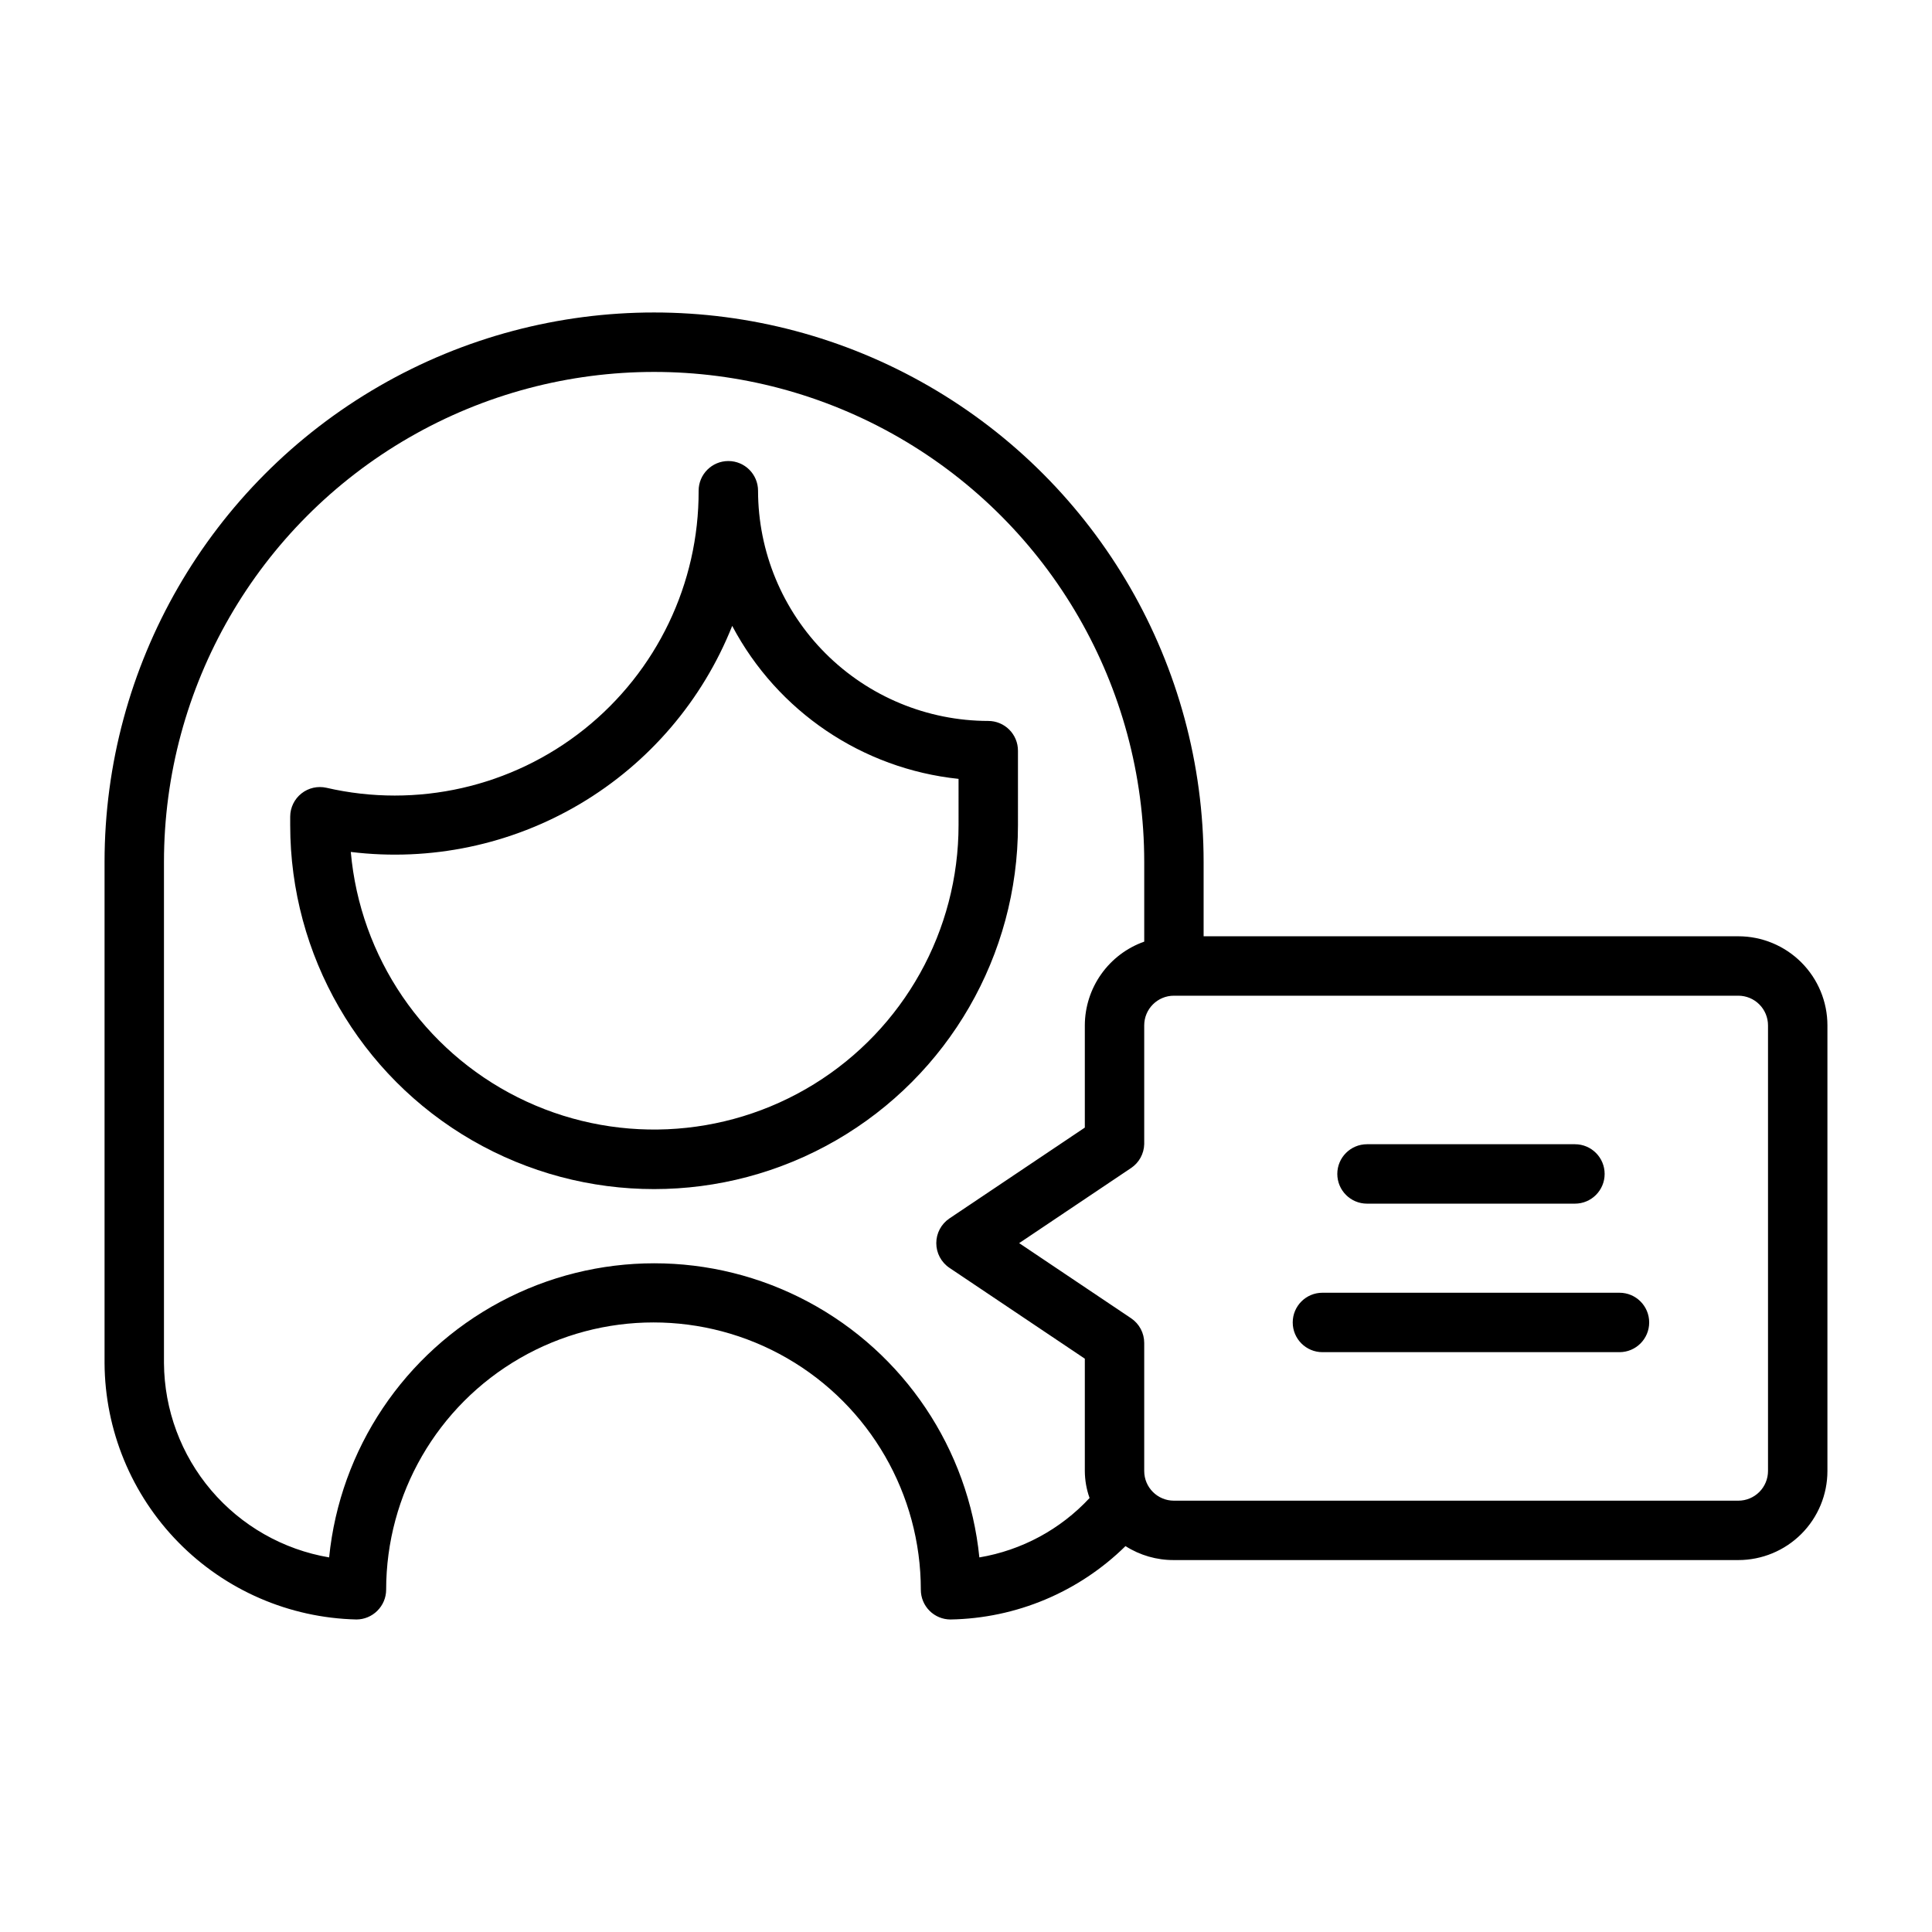
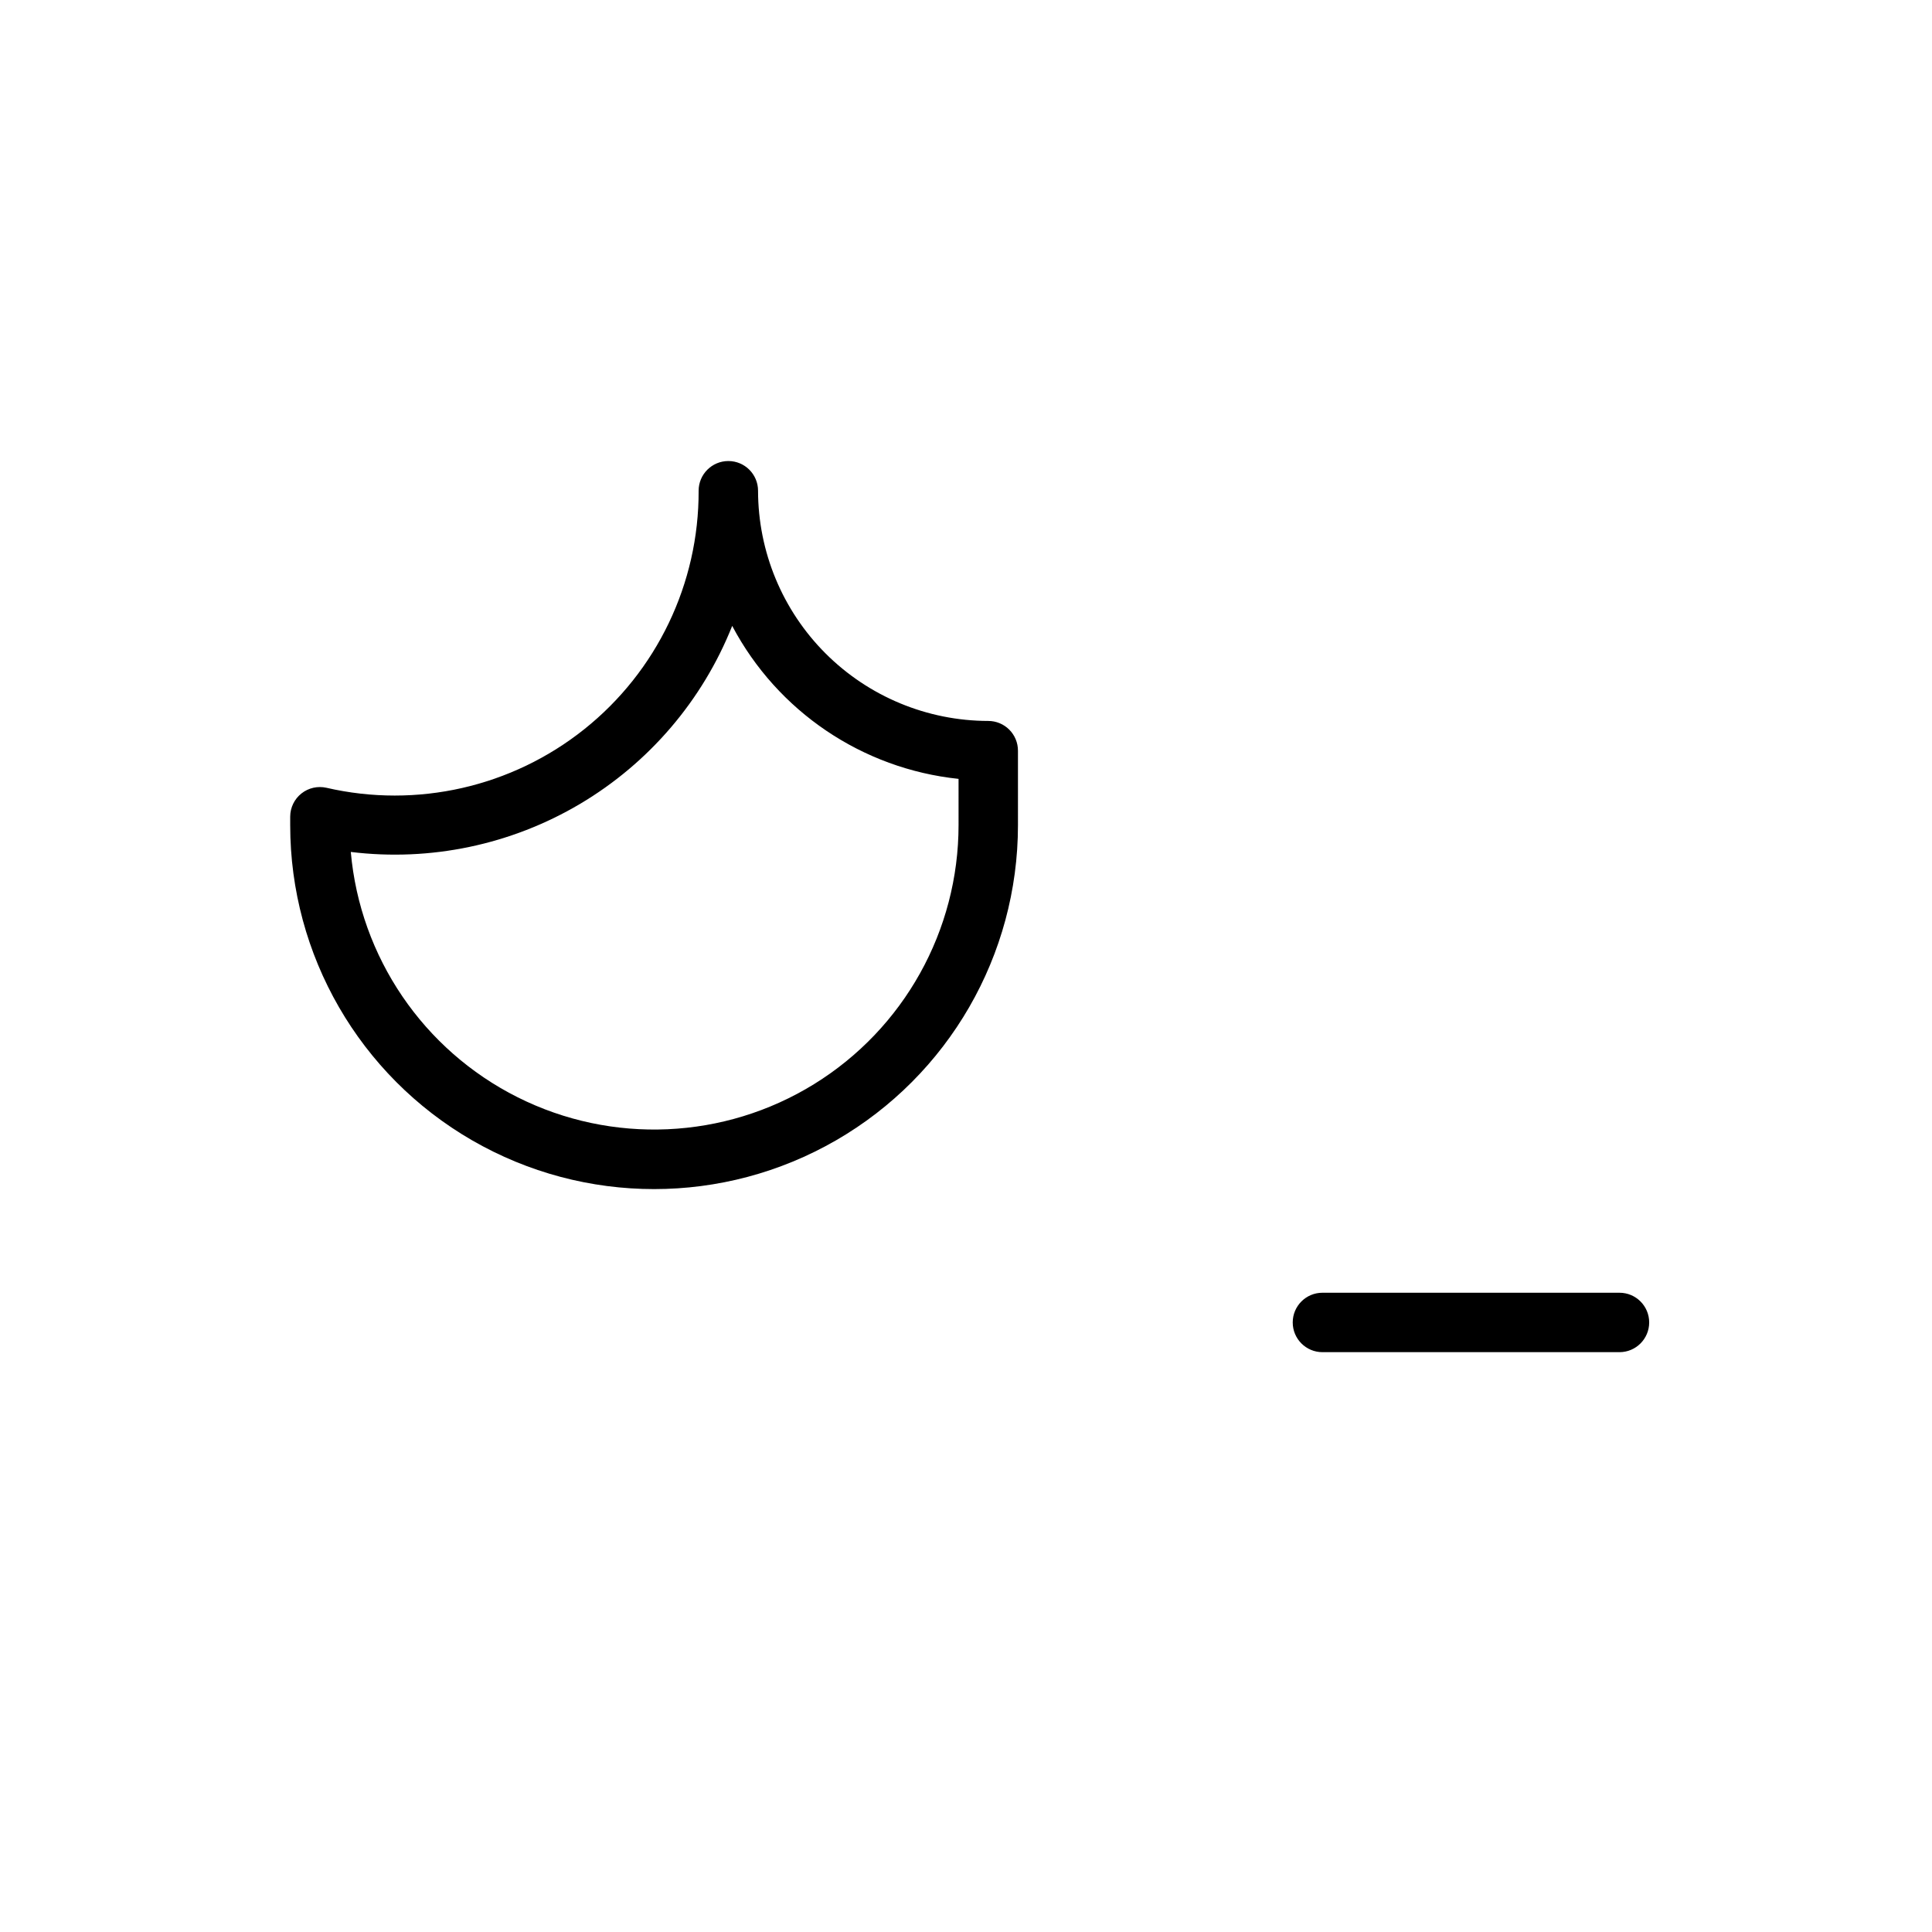
<svg xmlns="http://www.w3.org/2000/svg" fill="#000000" width="800px" height="800px" version="1.1" viewBox="144 144 512 512">
  <g>
-     <path d="m604.67 392.12h-141.7v-19.68c0-52.027-27.758-100.11-72.816-126.12s-100.57-26.016-145.63 0-72.816 74.094-72.816 126.12v132.8c0.098 17.785 7.125 34.832 19.59 47.516 12.465 12.688 29.383 20.012 47.164 20.422 2.066-0.008 4.043-0.828 5.512-2.285 1.5-1.473 2.352-3.484 2.359-5.586 0-25.312 13.504-48.703 35.426-61.359 21.918-12.652 48.926-12.652 70.848 0 21.922 12.656 35.422 36.047 35.422 61.359 0 2.086 0.832 4.09 2.309 5.566 1.477 1.477 3.477 2.305 5.566 2.305 17.375-0.297 33.973-7.258 46.363-19.445 3.832 2.441 8.289 3.727 12.832 3.699h149.57c6.262 0 12.27-2.488 16.699-6.914 4.43-4.43 6.918-10.438 6.918-16.699v-118.08c0-6.262-2.488-12.27-6.918-16.699-4.43-4.43-10.438-6.918-16.699-6.918zm-201.13 164.61c-2.883-28.738-19.906-54.145-45.387-67.746-25.48-13.598-56.062-13.598-81.543 0-25.48 13.602-42.504 39.008-45.387 67.746-12.184-2.07-23.246-8.367-31.25-17.781-8.004-9.414-12.434-21.344-12.52-33.703v-132.8c0-46.402 24.758-89.285 64.945-112.48 40.188-23.203 89.699-23.203 129.89 0 40.188 23.199 64.945 66.082 64.945 112.48v21.098c-4.594 1.625-8.574 4.629-11.391 8.605-2.82 3.973-4.34 8.723-4.352 13.594v27.078l-35.898 24.09c-2.168 1.469-3.469 3.914-3.465 6.535-0.004 2.617 1.297 5.066 3.465 6.531l35.898 24.09v29.758c0.012 2.441 0.438 4.863 1.258 7.164-7.731 8.324-18 13.859-29.207 15.742zm209-22.906c0 2.086-0.828 4.09-2.305 5.566-1.477 1.477-3.481 2.305-5.566 2.305h-149.57c-4.348 0-7.871-3.523-7.871-7.871v-33.93c0.004-2.617-1.293-5.066-3.465-6.535l-29.676-19.918 29.676-19.918v0.004c2.102-1.418 3.391-3.762 3.465-6.297v-31.488c0-4.348 3.523-7.871 7.871-7.871h149.57c2.086 0 4.09 0.828 5.566 2.305 1.477 1.477 2.305 3.481 2.305 5.566z" />
-     <path d="m506.27 462.98h55.105c4.348 0 7.871-3.527 7.871-7.875 0-4.348-3.523-7.871-7.871-7.871h-55.105c-4.348 0-7.871 3.523-7.871 7.871 0 4.348 3.523 7.875 7.871 7.875z" />
    <path d="m573.18 486.59h-78.723c-4.348 0-7.871 3.523-7.871 7.871 0 4.348 3.523 7.875 7.871 7.875h78.723c4.348 0 7.871-3.527 7.871-7.875 0-4.348-3.523-7.871-7.871-7.871z" />
    <path d="m413.77 342.93c0-2.086-0.828-4.09-2.305-5.566s-3.477-2.305-5.566-2.305c-16.172-0.02-31.68-6.457-43.117-17.891-11.438-11.438-17.871-26.945-17.891-43.117 0-4.348-3.523-7.871-7.871-7.871-4.348 0-7.875 3.523-7.875 7.871 0.078 24.586-11.078 47.859-30.293 63.191-19.219 15.336-44.387 21.055-68.34 15.527-2.32-0.523-4.75 0.027-6.613 1.496-1.879 1.484-2.981 3.746-2.992 6.141v2.281c0 34.453 18.379 66.289 48.215 83.516 29.836 17.227 66.598 17.227 96.434 0 29.836-17.227 48.215-49.062 48.215-83.516zm-15.742 19.68c0.016 27.984-14.473 53.98-38.281 68.688s-53.535 16.031-78.555 3.496c-25.02-12.539-41.758-37.145-44.227-65.02 21.098 2.586 42.461-1.891 60.746-12.727 18.289-10.84 32.469-27.43 40.332-47.18 11.984 22.668 34.48 37.871 59.984 40.543z" />
  </g>
</svg>